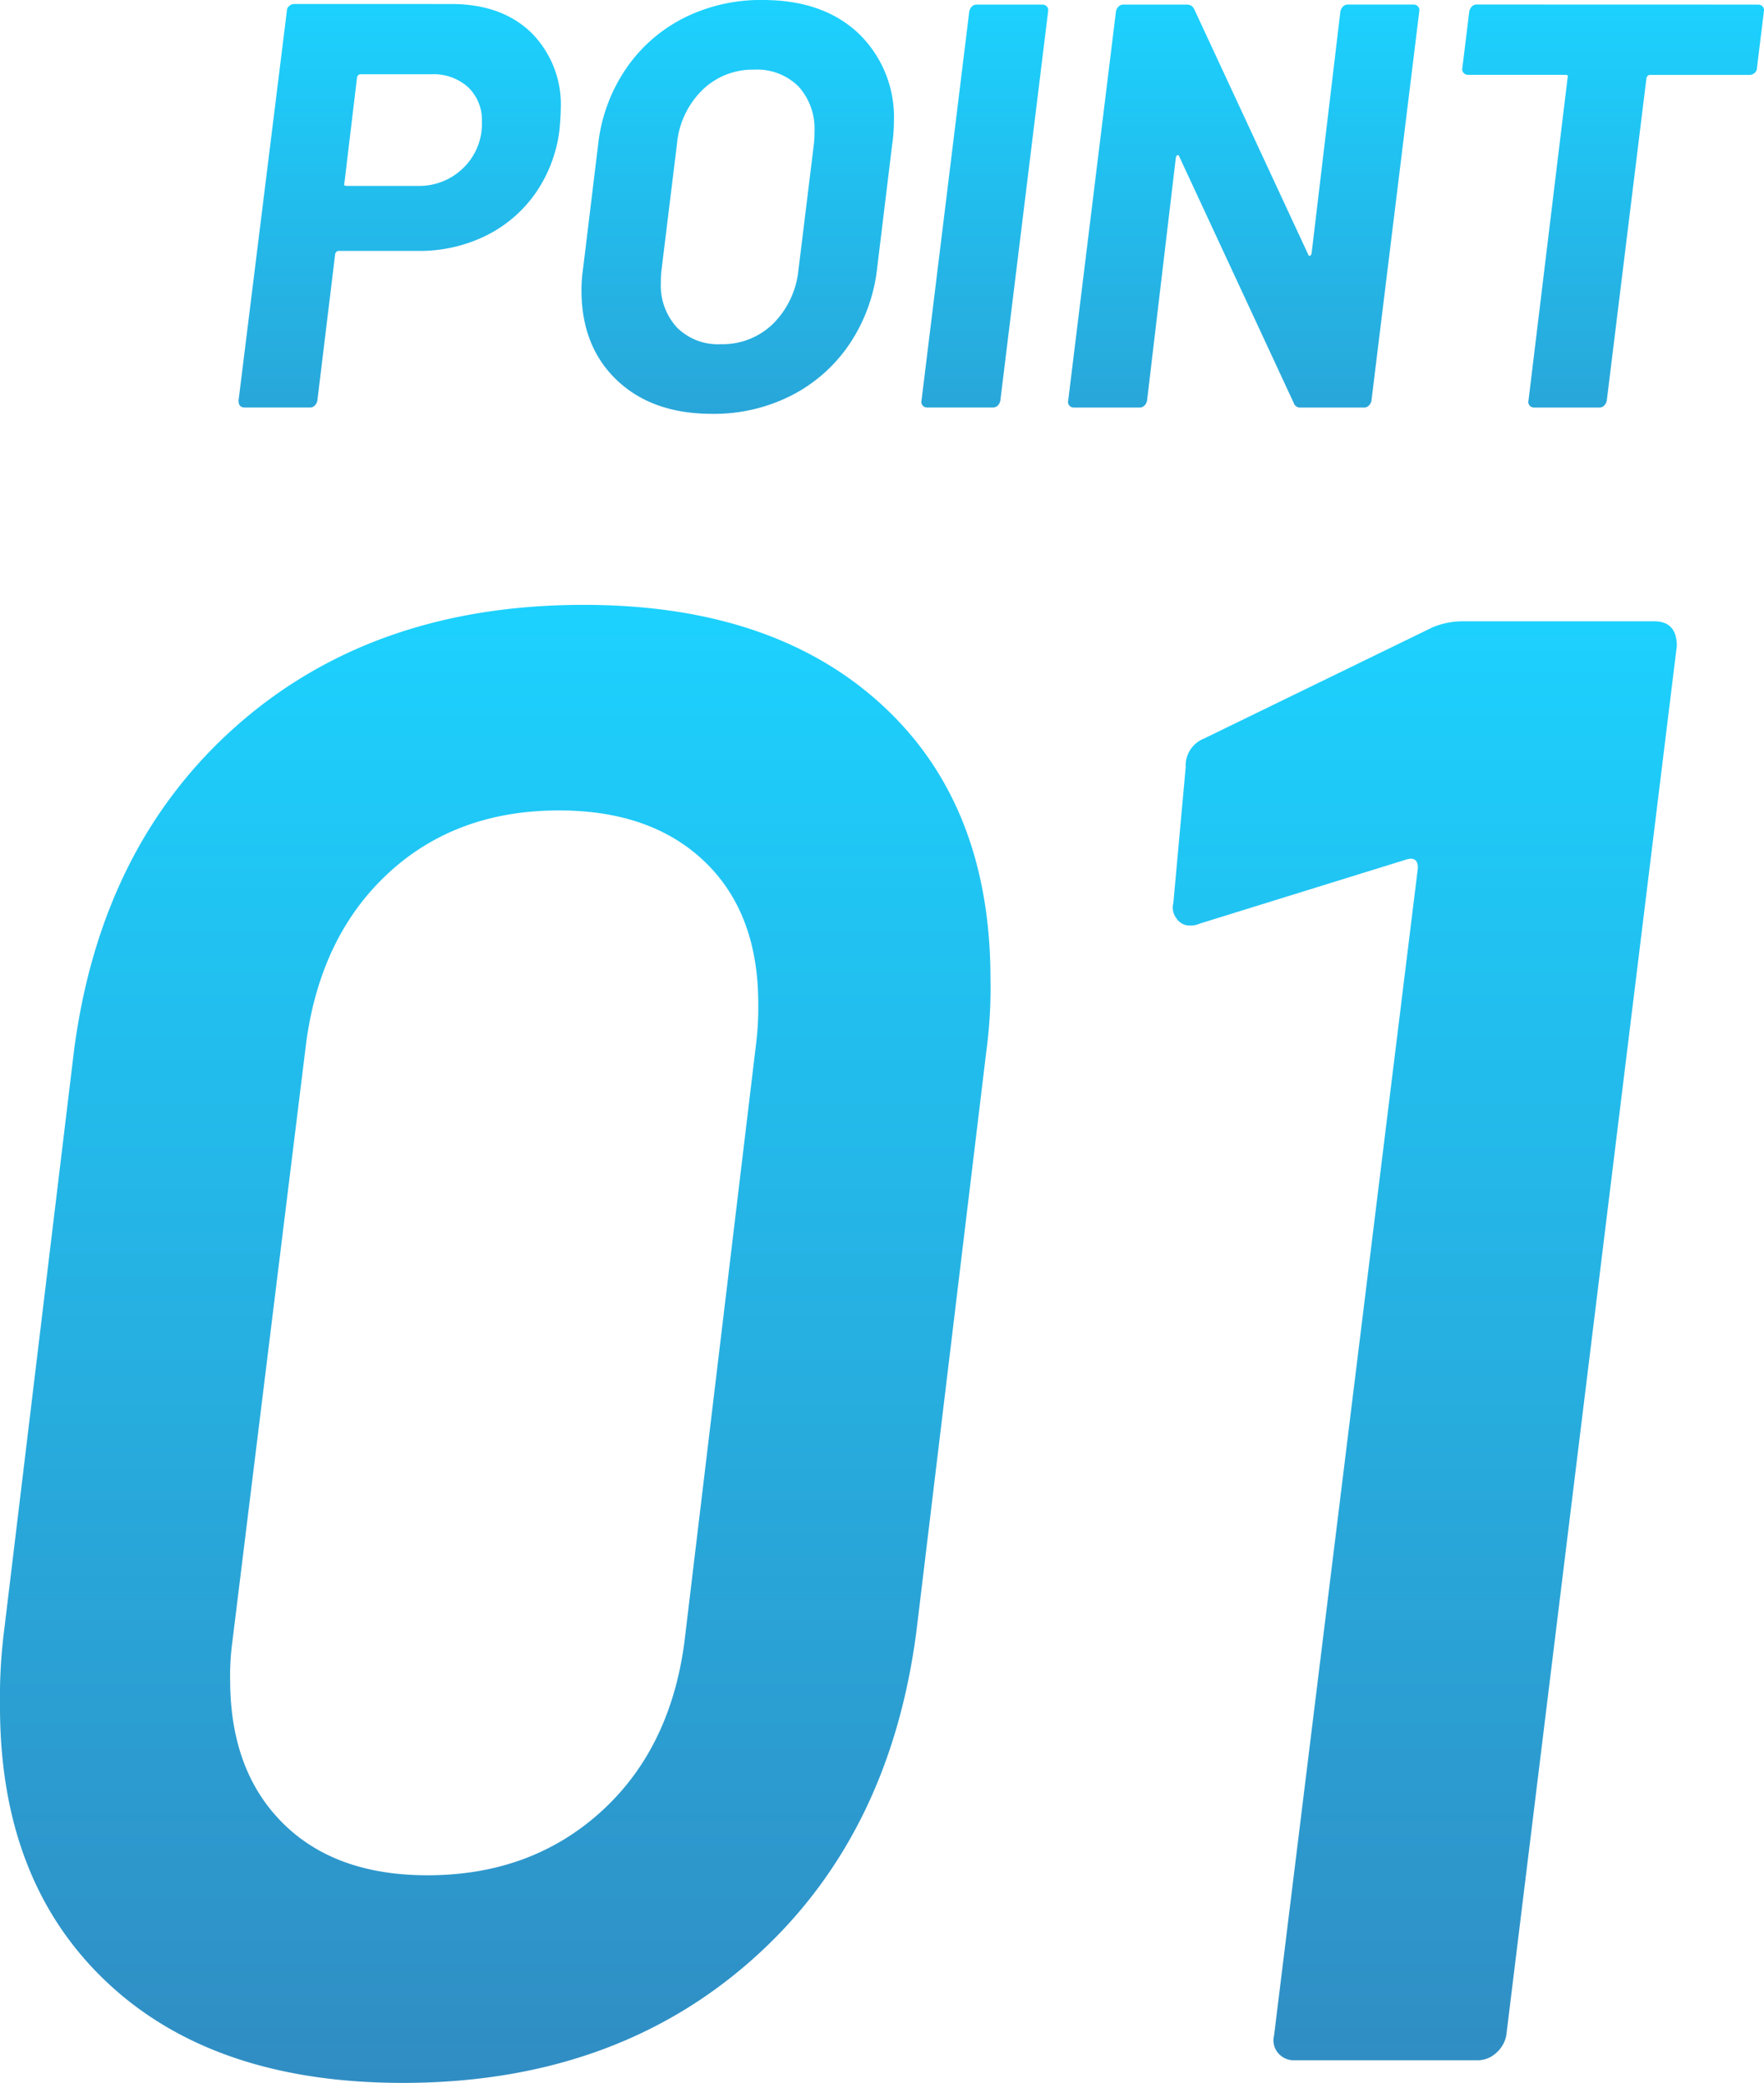
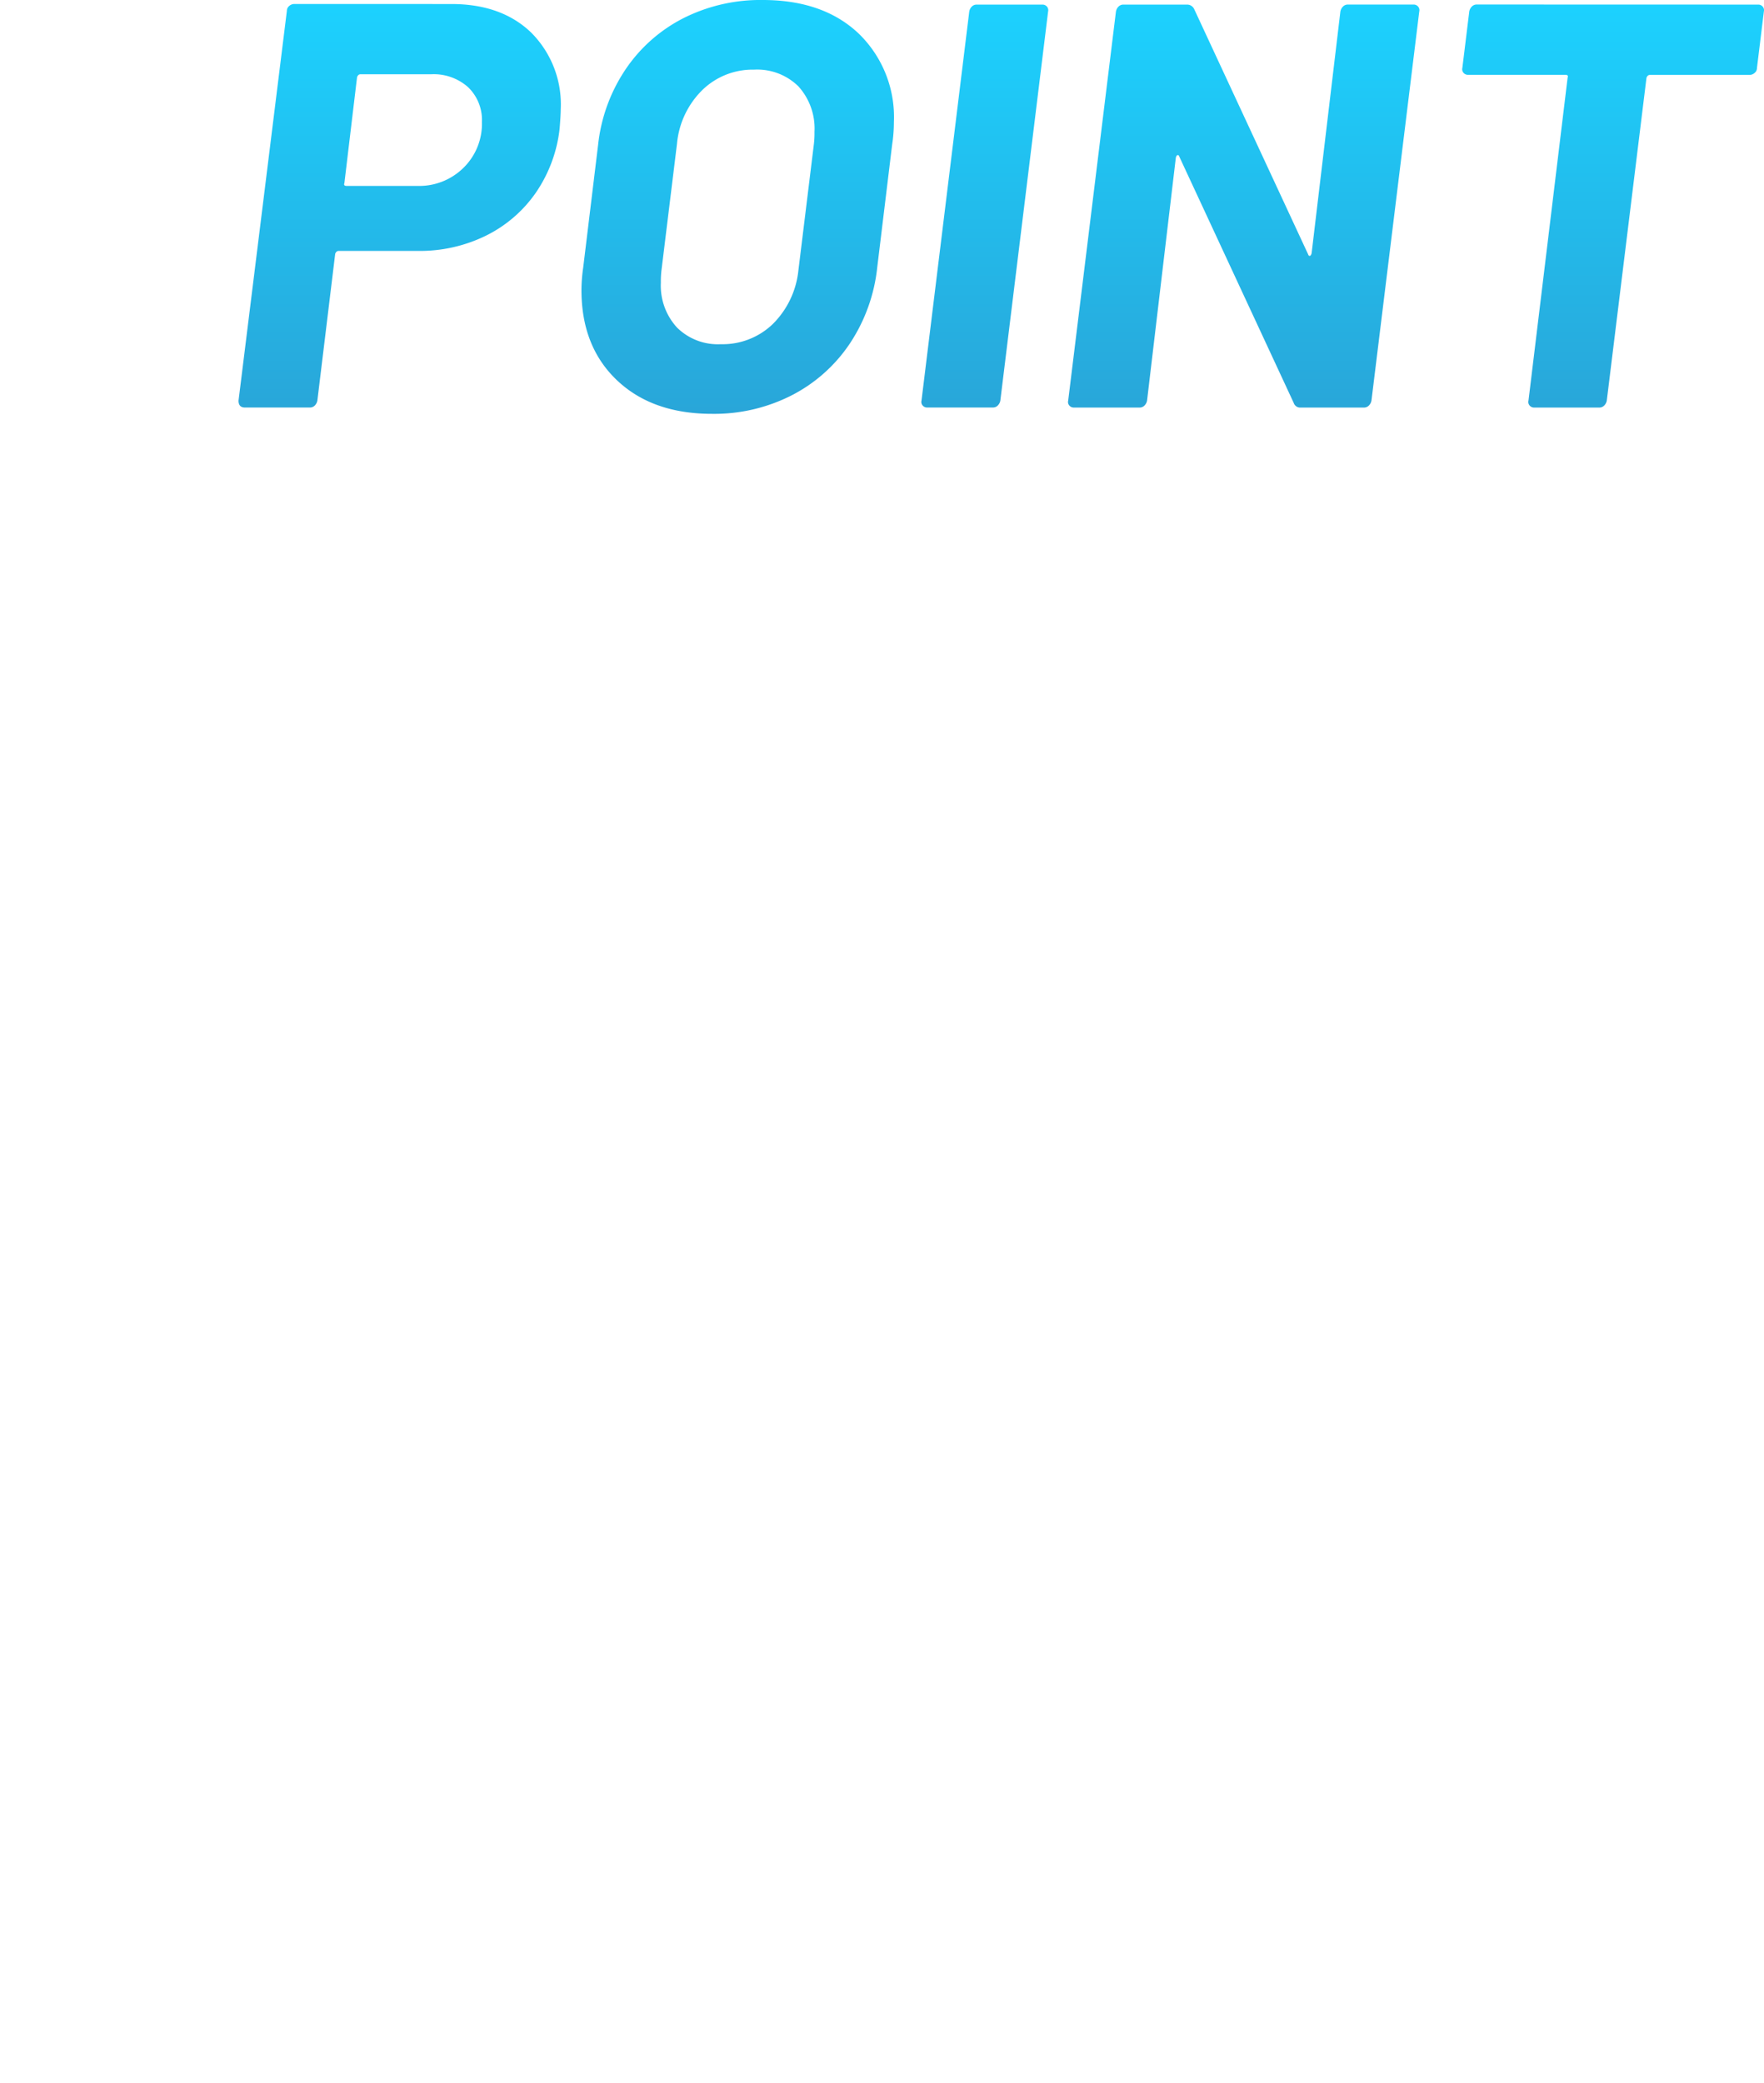
<svg xmlns="http://www.w3.org/2000/svg" width="214.607" height="253.31">
  <defs>
    <linearGradient id="a" x1=".5" x2=".5" y2="1" gradientUnits="objectBoundingBox">
      <stop offset="0" stop-color="#1cd2ff" />
      <stop offset=".994" stop-color="#308dc3" />
      <stop offset="1" stop-color="#308dc3" />
    </linearGradient>
  </defs>
  <g data-name="Group 1944" transform="translate(-480.5 -1402.44)" fill="url(#a)">
-     <path data-name="Path 55" d="M529.5 1655.75q-23 0-36-12.25t-13-33.5a64.9 64.9 0 01.5-9.25l8.5-70.5q3.25-25 19.875-39.625T551.5 1476q23 0 36.25 12.125T601 1521.5a57.22 57.22 0 01-.5 8.75l-8.5 70.5q-3.25 25.25-20.125 40.125T529.5 1655.75zm3-25.25q12.5 0 21-7.625t10.25-20.625l8.75-73a35.309 35.309 0 00.25-4.75q0-11-6.5-17.25T548.5 1501q-12.5 0-20.75 7.625t-10 20.625l-9 73a29.733 29.733 0 00-.25 4.5q0 11 6.375 17.375t17.625 6.375zm122.25-151.75a9.418 9.418 0 013.75-.75h23.25q2.75 0 2.75 3l-20.75 169a3.737 3.737 0 01-1.25 2.125 3.328 3.328 0 01-2.25.875H638a2.5 2.5 0 01-2-.875 2.38 2.38 0 01-.5-2.125l17.5-142q0-1.5-1.5-1l-25 7.75a2.783 2.783 0 01-1.25.25 1.914 1.914 0 01-1.625-.875 2.181 2.181 0 01-.375-1.875l1.5-16.5a3.539 3.539 0 012.25-3.5z" />
    <path data-name="Path 57" d="M535.42 1402.93q6.09 0 9.695 3.465a12.356 12.356 0 013.605 9.345q0 .7-.14 2.38a17.116 17.116 0 01-2.9 7.77 15.974 15.974 0 01-6.06 5.21 18.21 18.21 0 01-8.26 1.855h-9.66q-.28 0-.42.35l-2.17 17.855a1.137 1.137 0 01-.315.6.81.81 0 01-.595.24h-7.91q-.77 0-.77-.84l5.88-47.39a.762.762 0 01.28-.6.932.932 0 01.63-.245zm-4.13 22.12a7.661 7.661 0 005.6-2.205 7.482 7.482 0 002.24-5.565 5.527 5.527 0 00-1.68-4.235 6.285 6.285 0 00-4.48-1.575h-8.61q-.28 0-.42.35l-1.54 12.88q-.14.35.28.35zm35.84 27.72q-7.28 0-11.585-4.1t-4.305-10.95a19.386 19.386 0 01.21-2.73l1.82-14.98a20.317 20.317 0 013.36-9.17 18.754 18.754 0 017.035-6.2 20.8 20.8 0 019.625-2.2q7.35 0 11.655 4.06a14.122 14.122 0 014.305 10.78 18.394 18.394 0 01-.21 2.73l-1.82 14.98a20.634 20.634 0 01-3.36 9.275 18.862 18.862 0 01-7.07 6.265 20.747 20.747 0 01-9.66 2.24zm1.05-8.47a8.8 8.8 0 006.335-2.45 10.735 10.735 0 003.115-6.51l1.89-15.4a11.311 11.311 0 00.07-1.47 7.626 7.626 0 00-1.96-5.53 7.142 7.142 0 00-5.39-2.03 8.763 8.763 0 00-6.3 2.485 10.485 10.485 0 00-3.08 6.545l-1.89 15.4a11.311 11.311 0 00-.07 1.47 7.528 7.528 0 001.96 5.46 7.05 7.05 0 005.32 2.03zm25.13 7.7a.7.7 0 01-.56-.245.666.666 0 01-.14-.6l5.81-47.32a1.137 1.137 0 01.315-.6.81.81 0 01.595-.235h7.98a.7.7 0 01.56.245.666.666 0 01.14.6l-5.81 47.315a1.137 1.137 0 01-.315.6.81.81 0 01-.595.24zm50.26-48.16a1.138 1.138 0 01.315-.6.81.81 0 01.6-.245h7.98a.7.7 0 01.56.245.666.666 0 01.14.6l-5.815 47.32a1.138 1.138 0 01-.315.6.81.81 0 01-.6.245h-7.7a.816.816 0 01-.84-.56l-13.925-29.965q-.07-.21-.21-.175t-.21.315l-3.5 29.54a1.137 1.137 0 01-.315.6.81.81 0 01-.6.245h-7.98a.7.7 0 01-.56-.245.666.666 0 01-.14-.6l5.81-47.32a1.137 1.137 0 01.315-.6.81.81 0 01.6-.24h7.7a.947.947 0 01.91.56l13.86 29.82q.07.21.21.175t.21-.315zm50.82-.84a.7.7 0 01.56.245.666.666 0 01.14.6l-.84 6.86a.762.762 0 01-.28.6.932.932 0 01-.63.245h-12.11q-.28 0-.42.35l-4.83 39.26a1.137 1.137 0 01-.315.6.81.81 0 01-.6.245h-7.91a.7.7 0 01-.56-.245.666.666 0 01-.14-.6l4.76-39.27q.14-.35-.28-.35H659.11a.7.7 0 01-.56-.245.666.666 0 01-.14-.6l.84-6.86a1.137 1.137 0 01.315-.6.81.81 0 01.6-.245z" />
  </g>
</svg>